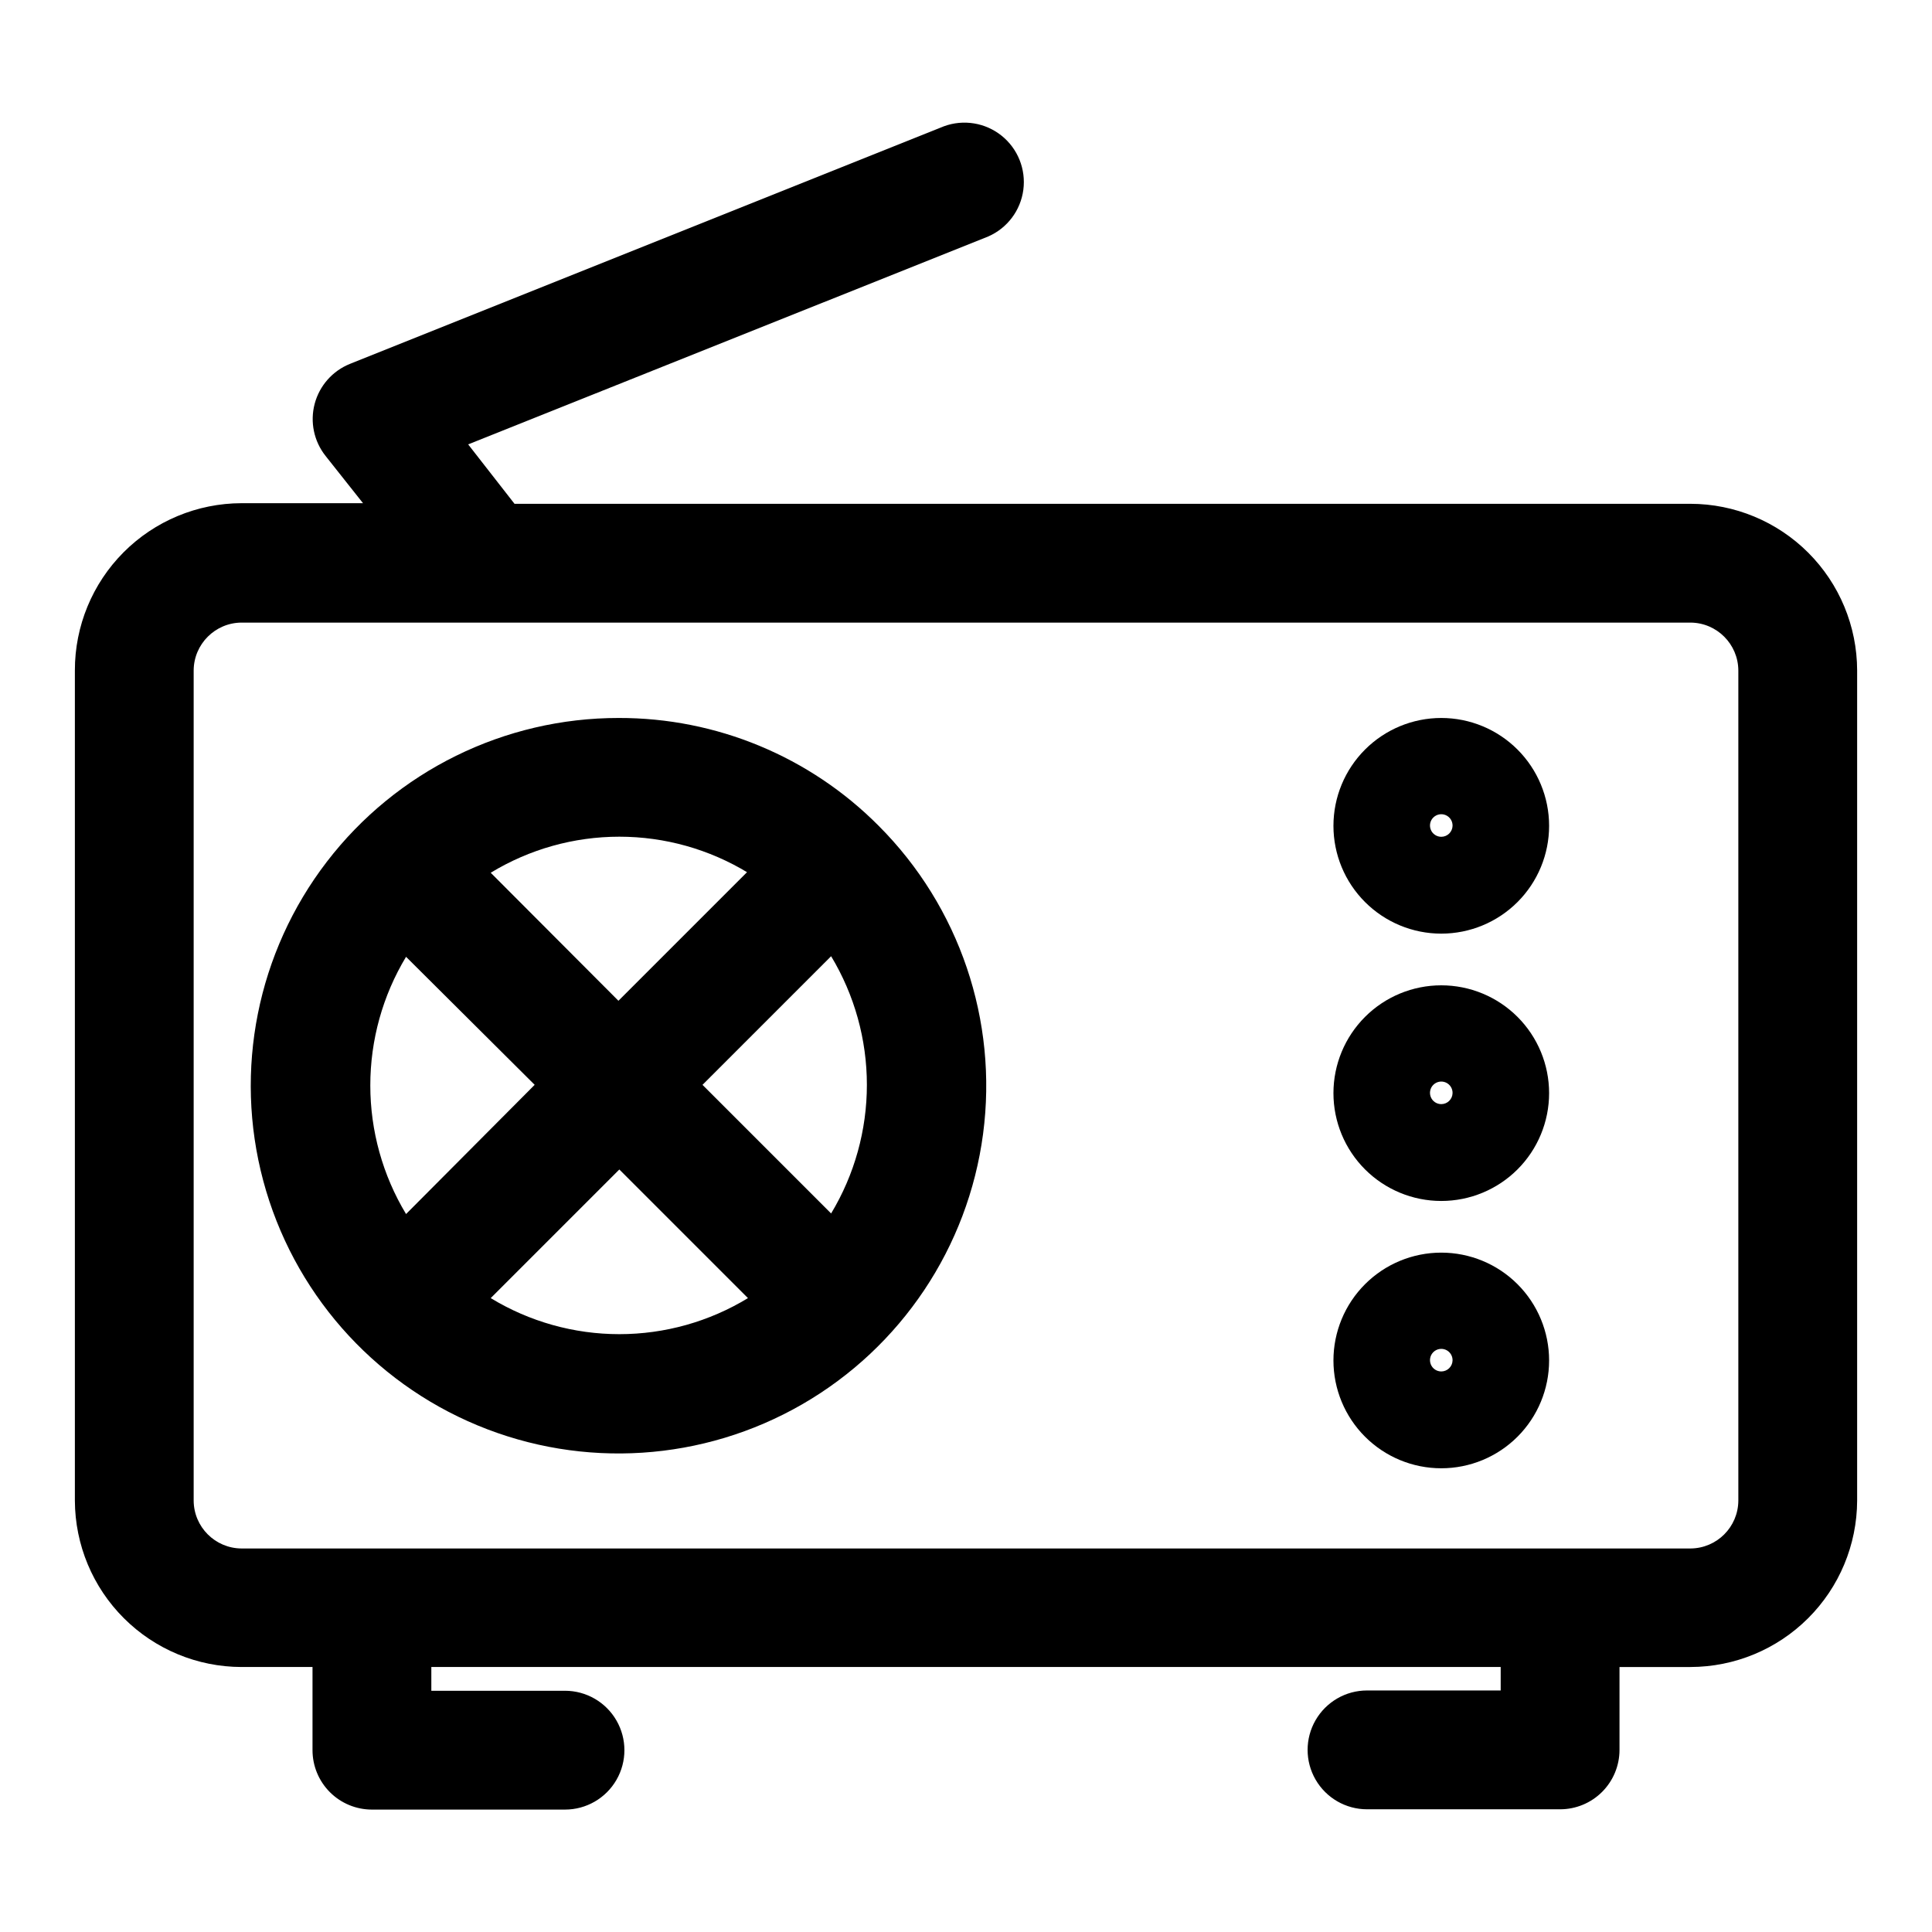
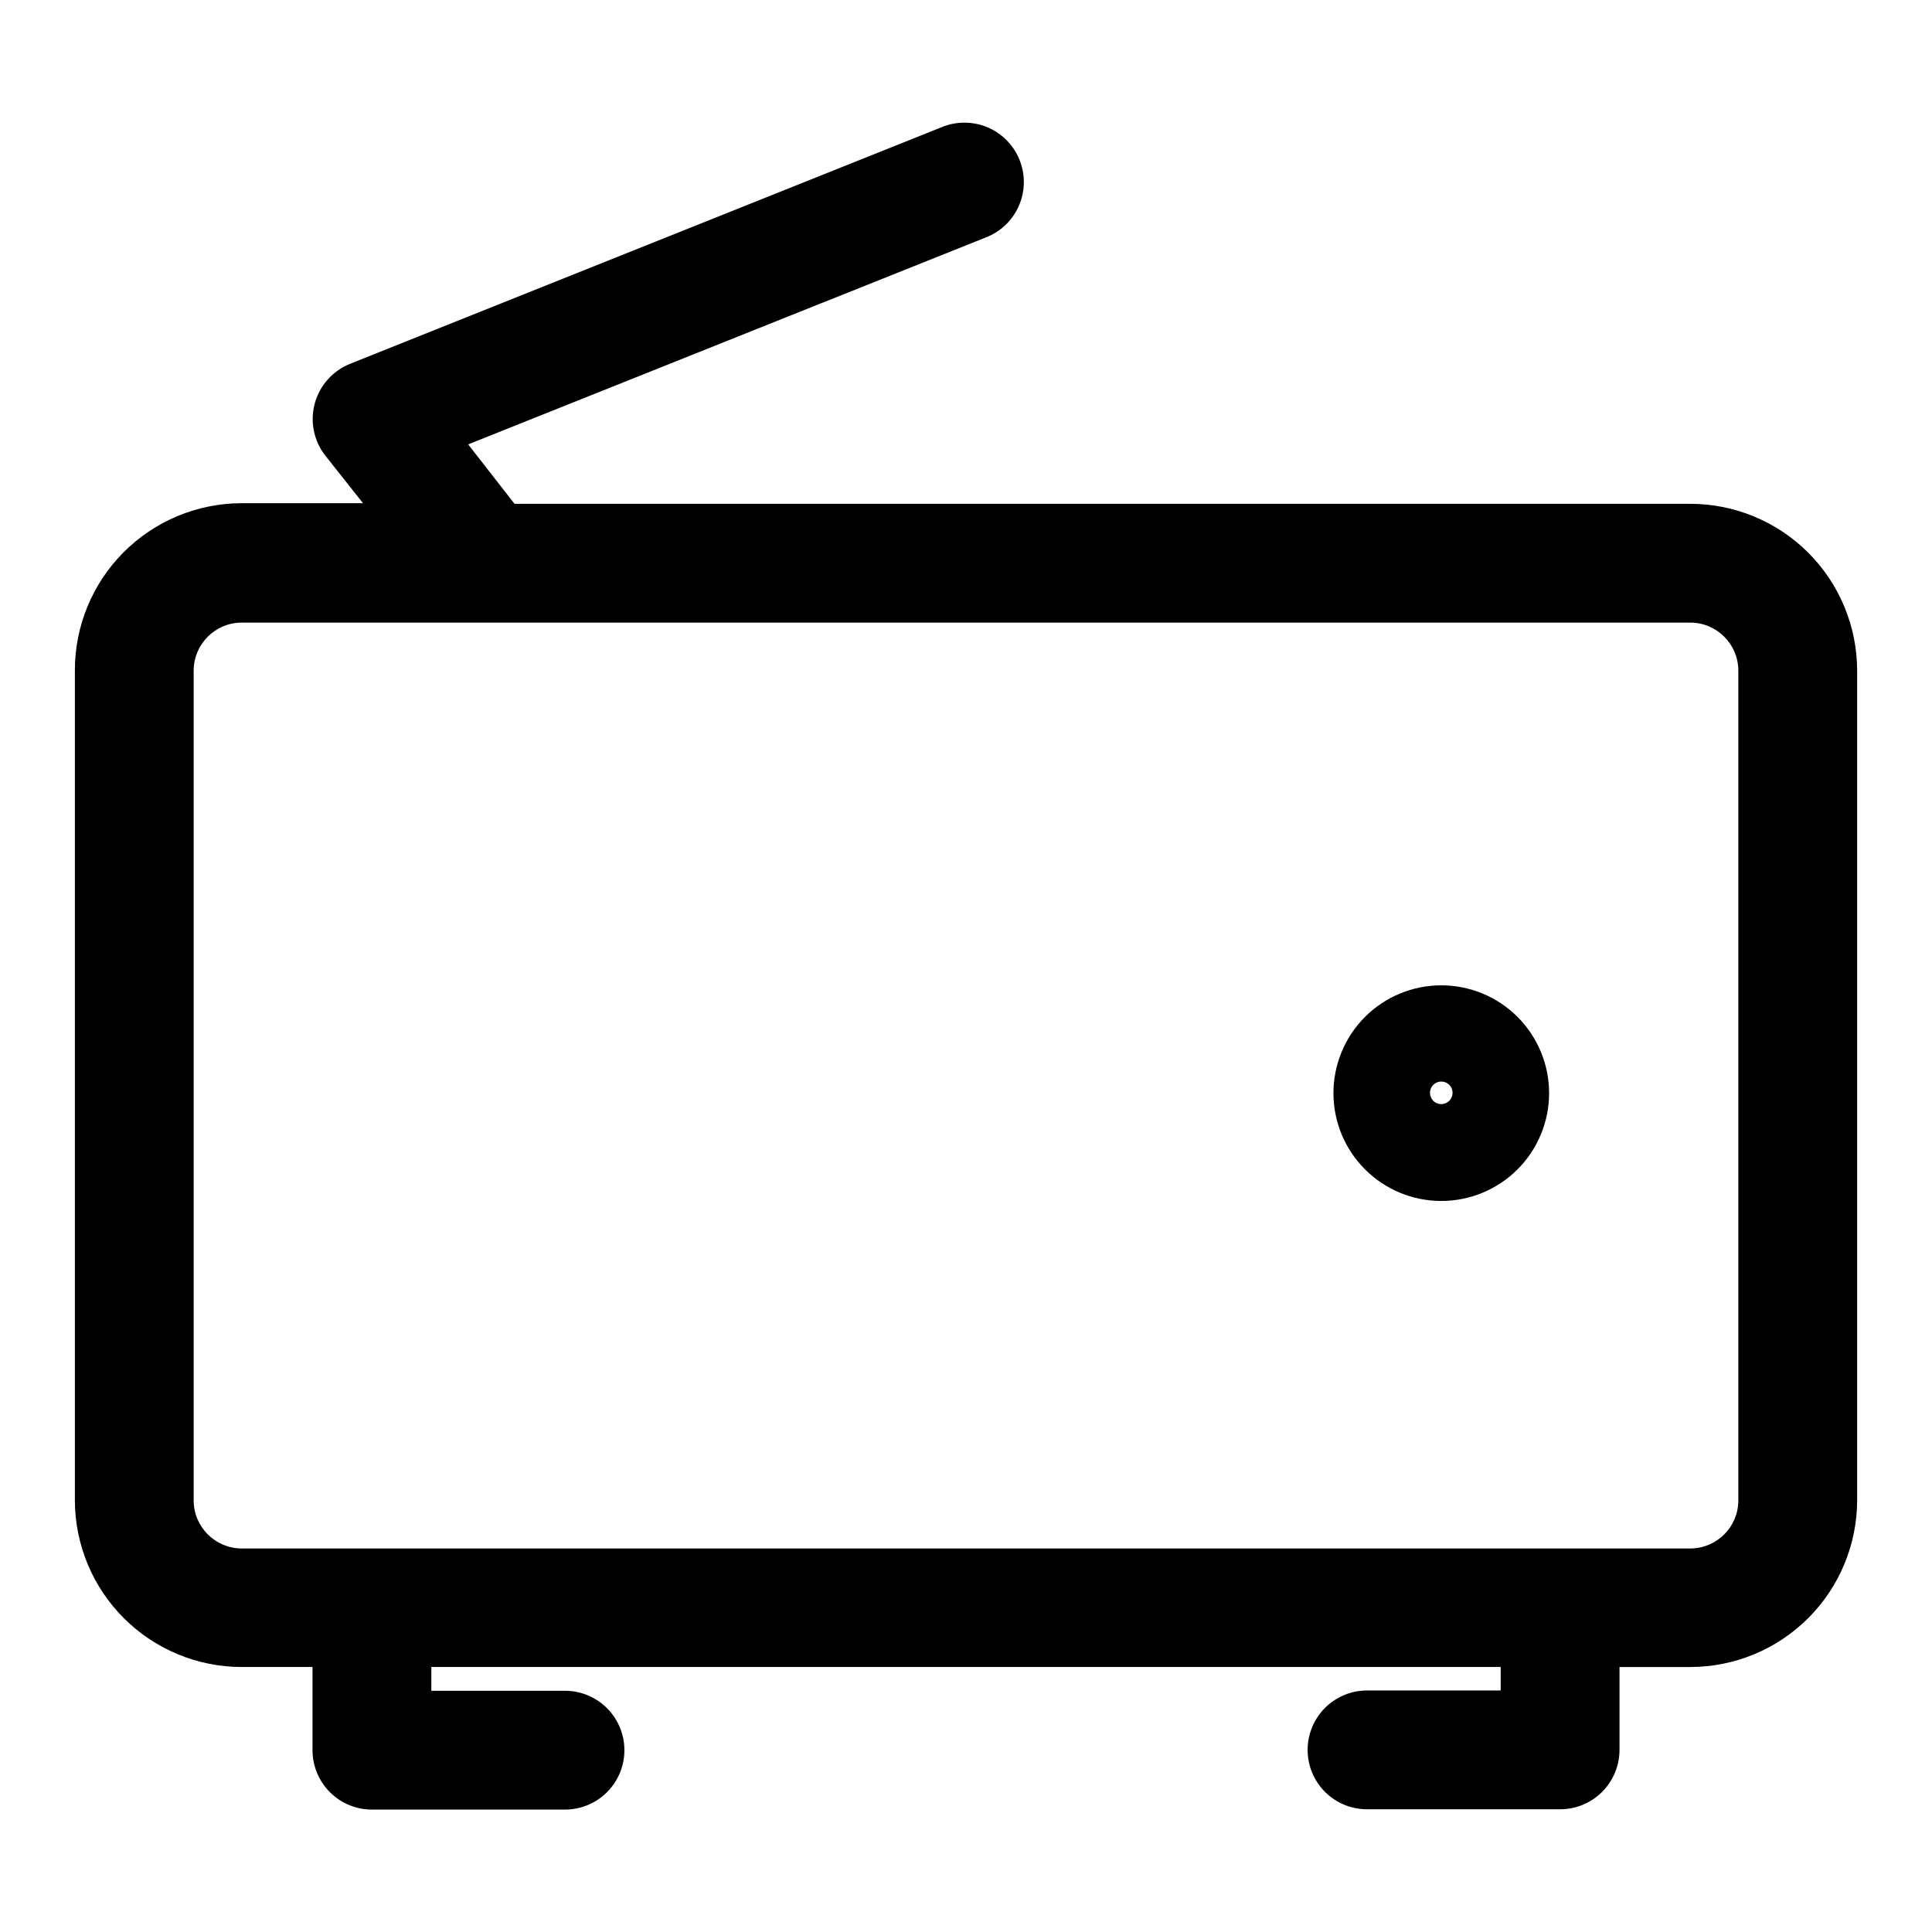
<svg xmlns="http://www.w3.org/2000/svg" fill="#000000" width="800px" height="800px" version="1.1" viewBox="144 144 512 512">
  <g>
    <path d="m592 277.51h-311.65l-12.281-15.742 137.84-55.105v-0.004c5.043-2.211 8.566-6.898 9.285-12.355 0.719-5.461-1.465-10.902-5.762-14.344-4.297-3.445-10.082-4.394-15.254-2.504l-157.44 62.977h0.004c-4.613 1.852-8.078 5.777-9.352 10.582-1.27 4.805-0.199 9.93 2.894 13.82l9.918 12.516h-32.195c-11.734 0.023-22.977 4.703-31.262 13.016-8.281 8.309-12.922 19.57-12.902 31.305v220.02c0.043 11.691 4.711 22.895 12.988 31.152 8.273 8.262 19.484 12.91 31.176 12.93h18.812v22.043c0 4.176 1.66 8.18 4.613 11.133s6.957 4.609 11.133 4.609h51.168c5.625 0 10.82-3 13.633-7.871s2.812-10.871 0-15.742c-2.812-4.871-8.008-7.875-13.633-7.875h-35.426v-6.297h283.39v6.219h-35.426c-5.625 0-10.82 3-13.633 7.875-2.812 4.871-2.812 10.871 0 15.742 2.812 4.871 8.008 7.871 13.633 7.871h51.168c4.176 0 8.18-1.656 11.133-4.609 2.953-2.953 4.613-6.957 4.613-11.133v-21.965h18.812c11.695-0.02 22.902-4.668 31.176-12.93 8.277-8.258 12.945-19.461 12.988-31.152v-220.02c-0.023-11.707-4.68-22.926-12.957-31.203s-19.5-12.938-31.207-12.957zm12.676 264.18c-0.043 6.981-5.691 12.629-12.676 12.672h-384c-6.981-0.043-12.633-5.691-12.676-12.672v-220.02c0.043-6.981 5.695-12.633 12.676-12.676h384c6.984 0.043 12.633 5.695 12.676 12.676z" />
-     <path d="m307.97 334.27c-30.297-0.02-58.883 14.055-77.34 38.082-18.461 24.027-24.695 55.273-16.871 84.543 7.824 29.273 28.82 53.238 56.805 64.848 27.988 11.613 59.781 9.543 86.031-5.59 26.246-15.137 43.961-41.621 47.93-71.656 3.969-30.039-6.258-60.215-27.672-81.648-18.219-18.348-43.023-28.637-68.883-28.578zm22.199 97.223 34.086-34.086c6.199 10.289 9.477 22.07 9.477 34.086 0 12.012-3.277 23.797-9.477 34.086zm11.809-56.363-34.086 34.086-33.848-33.93c10.27-6.25 22.062-9.555 34.086-9.555 12.023 0 23.812 3.305 34.086 9.555zm-90.371 90.605c-6.199-10.289-9.473-22.074-9.473-34.086s3.273-23.797 9.473-34.086l34.086 33.93zm22.438 22.277 34.086-34.086 34.086 34.086c-10.273 6.25-22.062 9.555-34.086 9.555-12.023 0-23.816-3.305-34.086-9.555z" />
-     <path d="m525.95 334.27c-7.578 0-14.844 3.012-20.203 8.371s-8.371 12.629-8.371 20.207 3.012 14.848 8.371 20.203c5.359 5.359 12.625 8.371 20.203 8.371 7.582 0 14.848-3.012 20.207-8.371 5.359-5.356 8.371-12.625 8.371-20.203s-3.012-14.848-8.371-20.207-12.625-8.371-20.207-8.371zm0 31.488c-1.215 0-2.312-0.738-2.769-1.863-0.457-1.129-0.188-2.422 0.684-3.269 0.875-0.848 2.172-1.086 3.289-0.598 1.113 0.488 1.82 1.602 1.789 2.82-0.043 1.621-1.367 2.91-2.992 2.91z" />
    <path d="m525.95 405.12c-7.578 0-14.844 3.008-20.203 8.367s-8.371 12.629-8.371 20.207 3.012 14.848 8.371 20.207c5.359 5.356 12.625 8.367 20.203 8.367 7.582 0 14.848-3.012 20.207-8.367 5.359-5.359 8.371-12.629 8.371-20.207s-3.012-14.848-8.371-20.207-12.625-8.367-20.207-8.367zm0 31.488v-0.004c-1.215 0-2.312-0.734-2.769-1.863-0.457-1.129-0.188-2.422 0.684-3.269 0.875-0.848 2.172-1.086 3.289-0.598 1.113 0.488 1.82 1.602 1.789 2.82-0.043 1.621-1.367 2.914-2.992 2.91z" />
-     <path d="m525.95 475.96c-7.578 0-14.844 3.008-20.203 8.367s-8.371 12.629-8.371 20.207c0 7.578 3.012 14.848 8.371 20.207s12.625 8.367 20.203 8.367c7.582 0 14.848-3.008 20.207-8.367s8.371-12.629 8.371-20.207c0-7.578-3.012-14.848-8.371-20.207s-12.625-8.367-20.207-8.367zm0 31.488c-1.215 0-2.312-0.738-2.769-1.867-0.457-1.129-0.188-2.418 0.684-3.269 0.875-0.848 2.172-1.086 3.289-0.598 1.113 0.488 1.82 1.605 1.789 2.82-0.043 1.621-1.367 2.914-2.992 2.914z" />
  </g>
</svg>